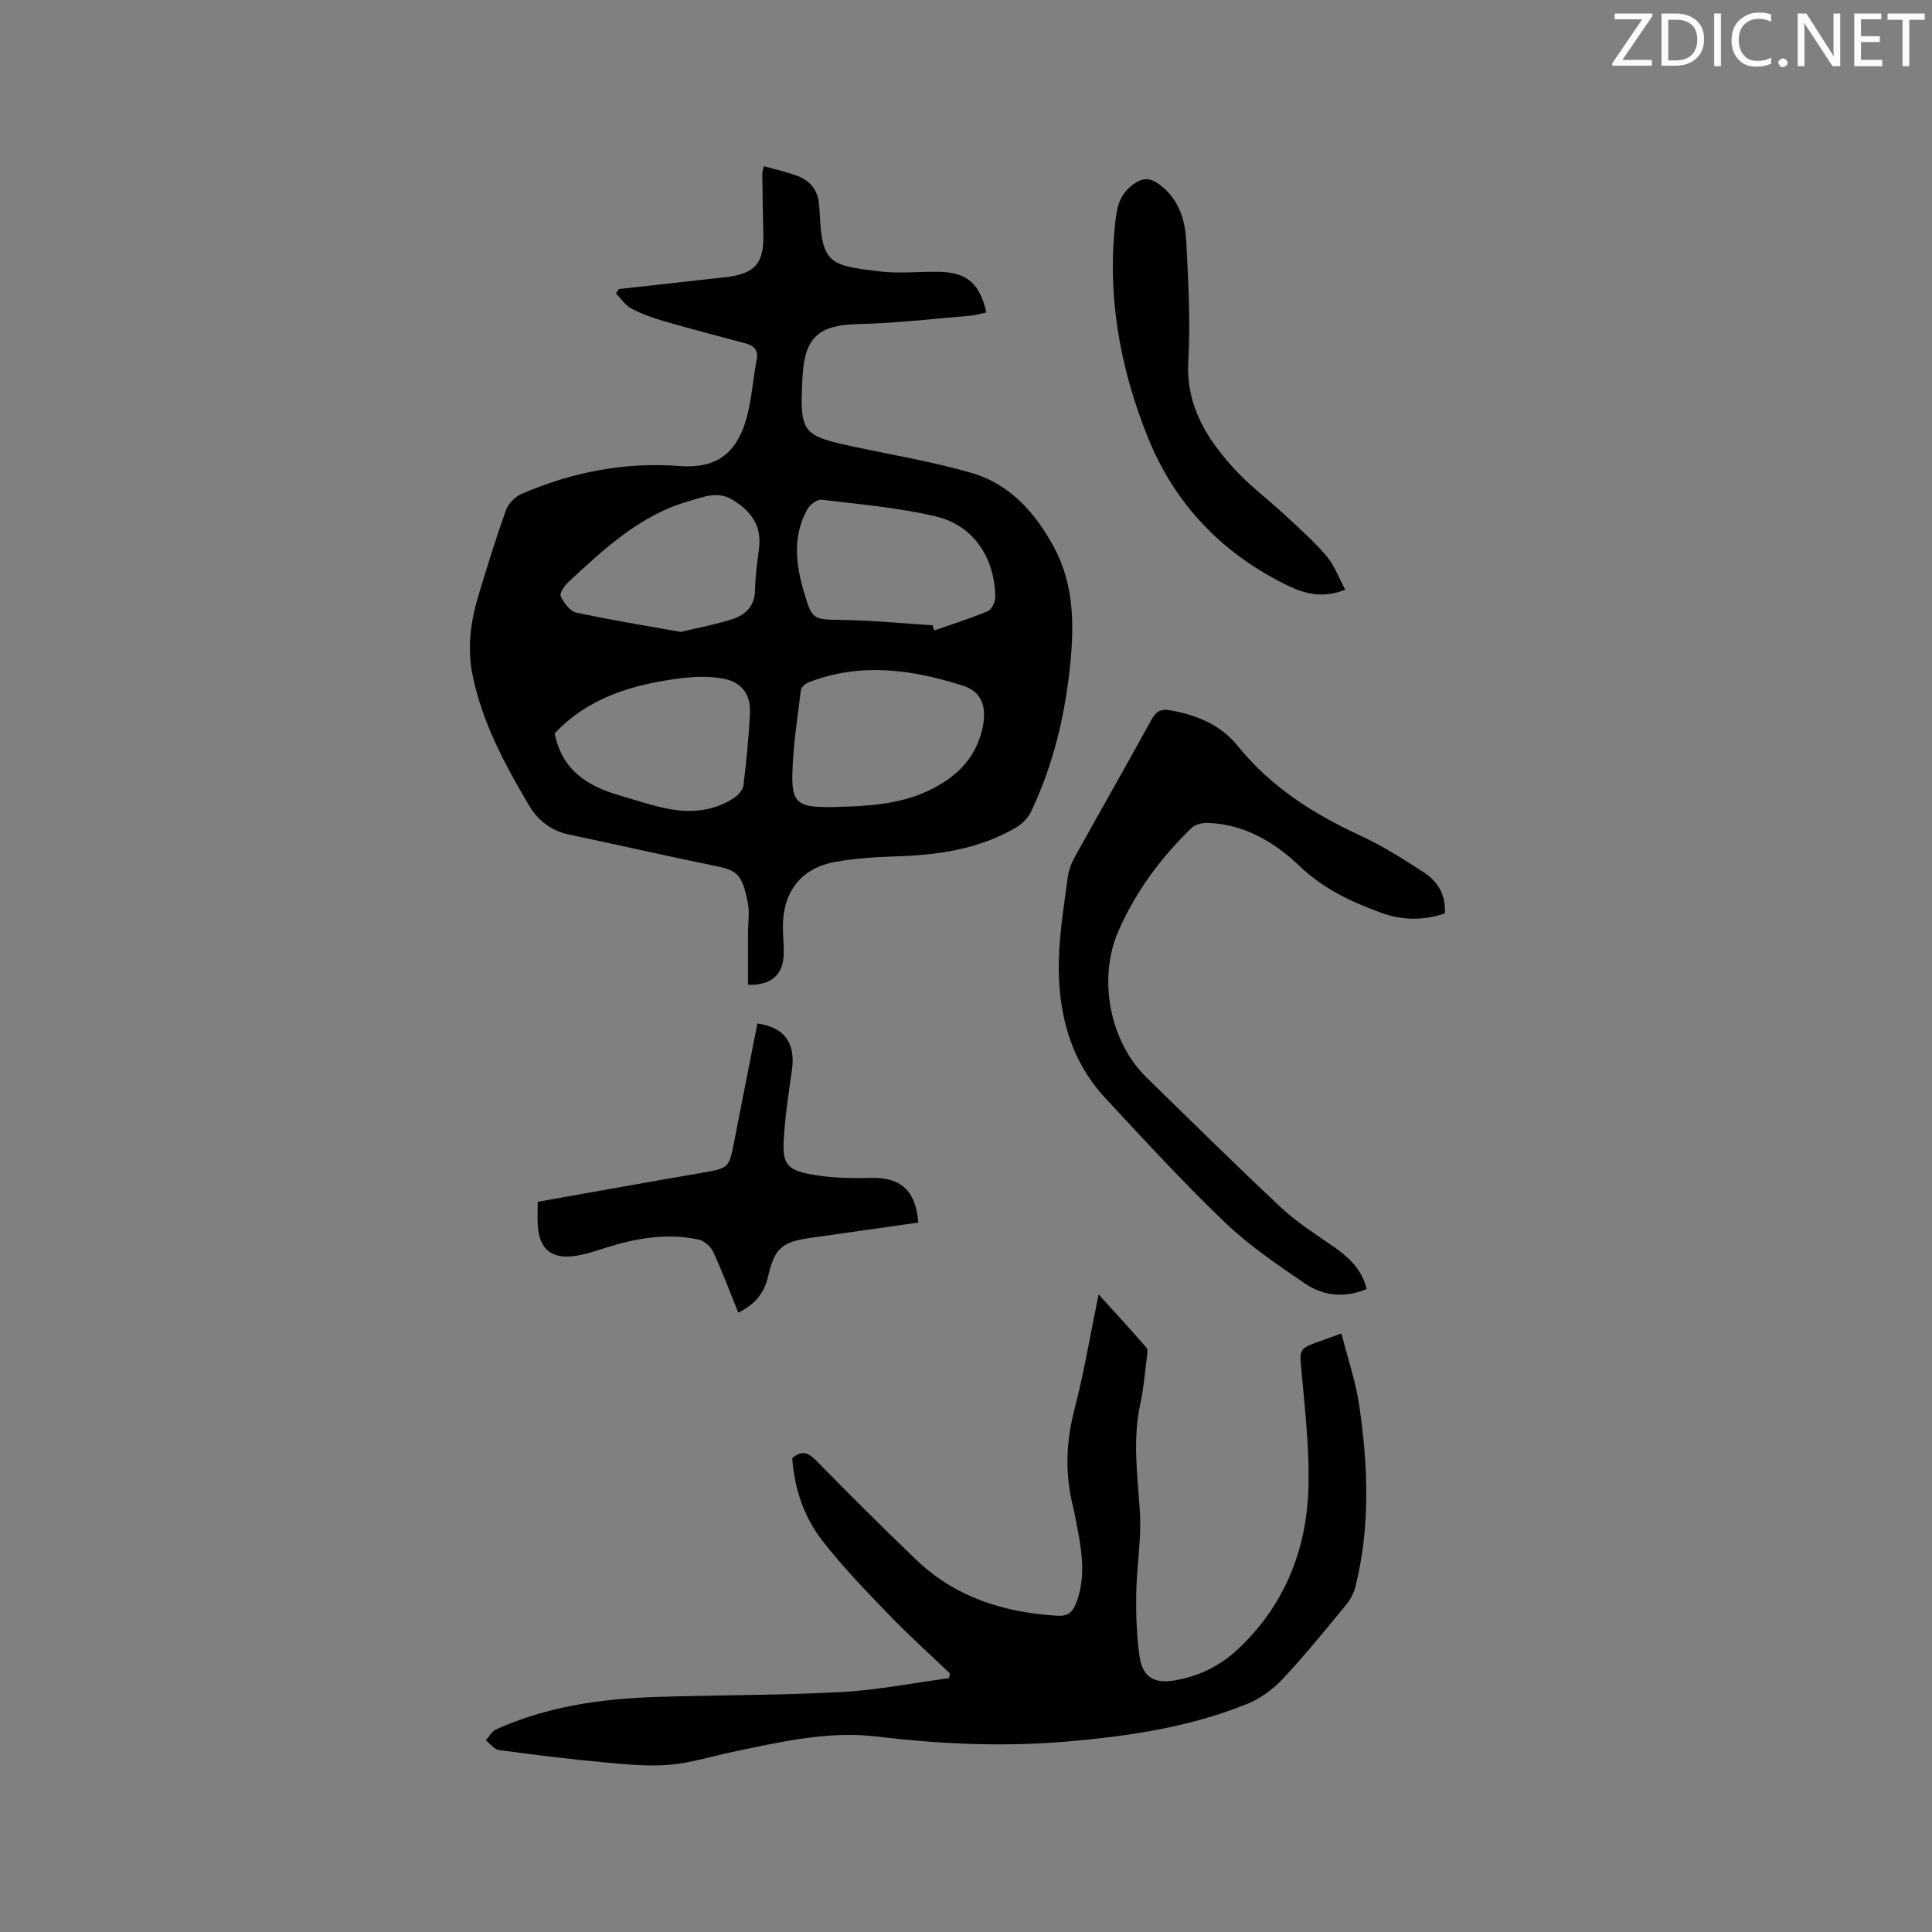
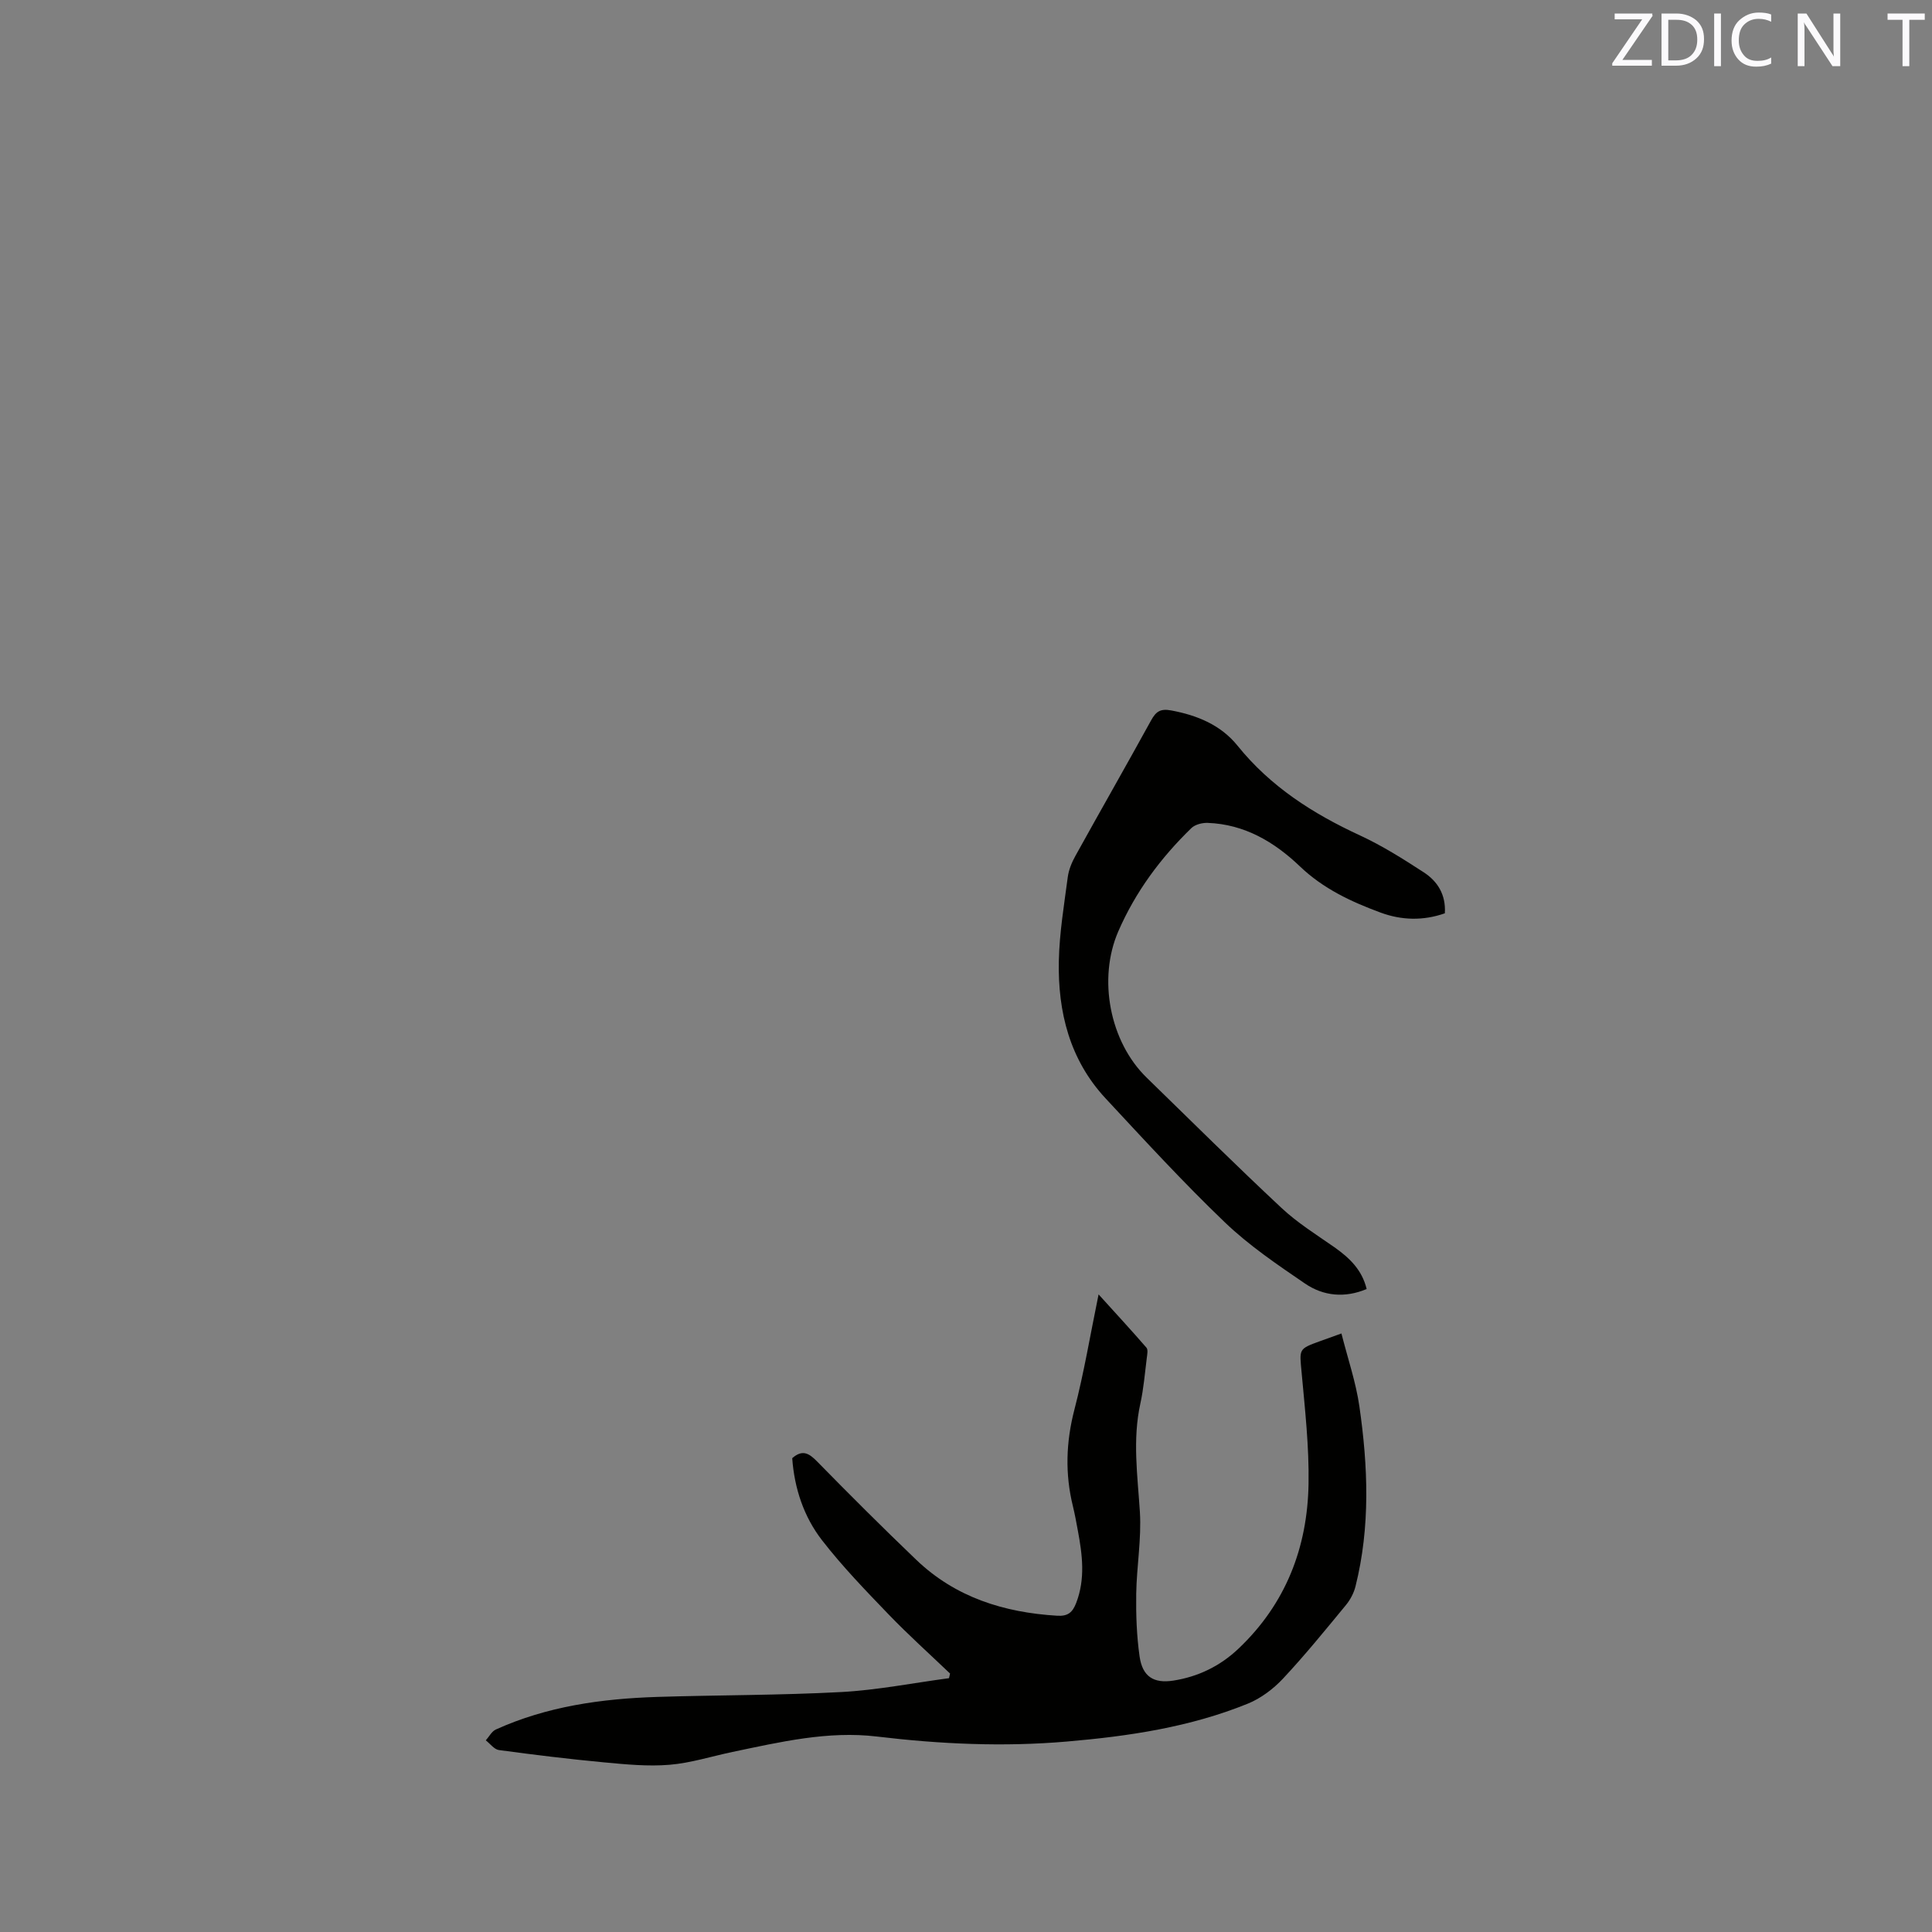
<svg xmlns="http://www.w3.org/2000/svg" enable-background="new 0 0 400 400" viewBox="0 0 400 400">
  <rect x="0" y="0" width="400" height="400" fill="#808080" stroke="none" />
-   <path d="m128.13 59.84c6.61-.73 13.21-1.47 19.82-2.2.95-.11 1.9-.19 2.84-.32 5.65-.8 7.39-2.95 7.25-8.84-.1-4.13-.16-8.26-.22-12.39-.01-.41.15-.81.32-1.68 2.43.69 4.8 1.18 7.03 2.04 2.68 1.03 4.25 3.08 4.41 6.05.03.53.11 1.05.13 1.58.47 10.6 2.15 10.85 12.27 12.1 4.18.52 8.47 0 12.71.11 5.53.15 8.19 2.47 9.52 8.39-1.07.23-2.14.59-3.23.68-7.79.64-15.58 1.57-23.39 1.74-7.89.17-10.96 2.65-11.42 10.62-.01.11-.01.21-.02.32-.58 11.7-.22 12.14 10.94 14.51 8.08 1.72 16.27 3.08 24.17 5.4 7.91 2.32 13.16 8.31 16.97 15.38 4.09 7.58 4.19 15.8 3.35 24.17-1.07 10.64-3.51 20.88-8.11 30.54-.62 1.31-1.86 2.56-3.13 3.3-7.73 4.52-16.26 5.71-25.05 5.97-4.12.12-8.27.41-12.32 1.13-7.04 1.24-10.86 6.12-10.88 13.33-.01 1.91.21 3.82.17 5.72-.08 4.34-2.62 6.58-7.4 6.39 0-3.55 0-7.11 0-10.68 0-2.11.37-4.29-.03-6.31-1.25-6.28-2.4-6.72-7.22-7.71-9.96-2.03-19.87-4.31-29.82-6.4-3.7-.78-6.47-2.98-8.25-6-5.06-8.57-9.79-17.32-11.75-27.27-1.07-5.48-.35-10.77 1.21-16 1.78-5.98 3.63-11.95 5.73-17.83.49-1.36 1.88-2.82 3.22-3.4 10.46-4.54 21.35-6.66 32.82-5.79 7.32.55 11.62-2.44 13.69-9.55 1.17-4.02 1.41-8.31 2.2-12.46.39-2.06-.6-2.93-2.34-3.4-5.62-1.51-11.25-2.96-16.84-4.58-2.32-.67-4.64-1.5-6.77-2.63-1.26-.67-2.14-2.05-3.19-3.11.22-.29.41-.61.61-.92zm44.48 107.25c6.68-.19 13.36-.44 19.56-3.36 5.61-2.65 9.81-6.56 11.23-12.9.99-4.42-.12-7.61-3.98-8.85-10.56-3.38-21.25-4.89-32-.71-.66.26-1.53.99-1.6 1.58-.71 5.77-1.63 11.55-1.77 17.34-.14 5.9 1.2 6.87 6.97 6.9zm20.5-37.63c.1.36.2.71.3 1.07 3.71-1.3 7.47-2.46 11.09-3.99.82-.34 1.57-1.94 1.56-2.95-.11-8.11-4.49-14.79-12.2-16.64-7.76-1.86-15.81-2.53-23.76-3.49-.92-.11-2.43 1.04-2.96 2-3.04 5.48-2.42 11.22-.74 16.94 1.78 6.03 1.87 5.84 8.03 5.95 6.24.1 12.46.72 18.68 1.11zm-78.27 22.38c1.52 7.67 6.84 10.91 13.36 12.82 3.35.98 6.67 2.1 10.08 2.78 4.8.95 9.53.51 13.74-2.27.86-.57 1.8-1.66 1.91-2.61.6-4.94 1.09-9.9 1.34-14.86.19-3.82-1.63-6.43-5.36-7.16-2.83-.55-5.88-.5-8.76-.14-9.92 1.23-19.28 3.94-26.31 11.44zm26.08-21.01c3.48-.84 7.21-1.5 10.78-2.67 2.69-.88 4.59-2.72 4.63-6.02.04-2.85.45-5.71.81-8.54.61-4.75-1.6-7.79-5.53-10.15-3.12-1.87-5.97-.53-8.84.27-10.17 2.85-17.62 9.87-25.1 16.79-.81.75-1.87 2.32-1.58 2.93.64 1.36 1.91 3.1 3.2 3.38 7.01 1.53 14.11 2.66 21.63 4.01z" fill="#010100" />
  <path d="m196.7 346.49c-4.26-4.07-8.65-8.01-12.73-12.25-4.76-4.95-9.57-9.92-13.77-15.34-3.8-4.9-5.73-10.78-6.18-17 2.11-1.85 3.47-1.03 5.14.67 6.75 6.89 13.57 13.7 20.54 20.37 8.12 7.78 18.16 10.91 29.18 11.58 2.27.14 3.19-.74 3.93-2.64 1.93-4.99 1.28-10 .34-15.03-.31-1.67-.61-3.34-1.01-4.98-1.66-6.72-1.44-13.31.31-20.05 1.97-7.57 3.25-15.32 5-23.83 3.56 3.93 6.79 7.43 9.91 11.03.36.42.16 1.42.07 2.13-.4 3.15-.65 6.34-1.33 9.43-1.65 7.49-.58 14.92-.1 22.42.35 5.63-.67 11.33-.76 17-.06 4.32.09 8.69.7 12.95.59 4.14 2.88 5.64 6.99 5 5.13-.8 9.67-3 13.47-6.6 9.79-9.27 14.3-20.93 14.52-34.14.13-7.69-.74-15.42-1.44-23.1-.44-4.83-.68-4.81 3.83-6.44 1.19-.43 2.37-.86 4.42-1.59 1.31 5.2 3 10.09 3.72 15.12 1.79 12.43 2.28 24.91-.81 37.25-.34 1.37-1.08 2.76-1.98 3.86-4.25 5.15-8.46 10.35-13.02 15.22-2.01 2.15-4.6 4.1-7.31 5.2-11.99 4.87-24.65 6.74-37.47 7.84-13.15 1.13-26.21.53-39.31-1.04-10.11-1.21-20.03 1.13-29.89 3.19-4.35.91-8.66 2.3-13.06 2.66-4.47.37-9.03-.08-13.52-.5-7.28-.68-14.53-1.57-21.78-2.55-.98-.13-1.82-1.31-2.72-2.01.68-.76 1.22-1.85 2.07-2.24 10.61-4.81 21.9-6.38 33.4-6.75 12.7-.4 25.42-.33 38.1-1.01 7.47-.4 14.89-1.88 22.33-2.87.08-.31.15-.64.22-.96z" fill="#010100" />
  <path d="m282.95 266.88c-4.51 1.9-8.95 1.47-12.77-1.14-5.75-3.92-11.6-7.89-16.6-12.68-8.56-8.2-16.6-16.96-24.68-25.65-7.43-7.99-9.9-17.9-9.68-28.46.12-5.8 1.09-11.59 1.85-17.36.2-1.52.84-3.06 1.6-4.42 5.18-9.36 10.5-18.65 15.65-28.02 1.02-1.85 1.93-2.48 4.18-2.06 5.4 1.01 10.26 3.01 13.72 7.3 6.83 8.48 15.62 14.08 25.36 18.58 4.59 2.12 8.92 4.86 13.17 7.62 2.86 1.85 4.63 4.61 4.39 8.5-4.46 1.57-8.95 1.46-13.31-.15-6.07-2.24-11.86-4.94-16.68-9.55-5.3-5.07-11.48-8.74-19.11-9.02-1.13-.04-2.6.33-3.37 1.07-6.37 6.18-11.58 13.2-15.14 21.39-4.27 9.83-1.78 22.83 5.87 30.28 9.27 9.03 18.46 18.14 27.91 26.97 3.3 3.09 7.21 5.53 10.94 8.13 3.12 2.2 5.74 4.67 6.7 8.67z" fill="#010100" />
-   <path d="m190.12 253.12c-7.53 1.07-14.87 2.12-22.21 3.15-5.98.84-7.56 2.13-8.88 7.99-.79 3.5-2.76 5.84-6.18 7.5-1.72-4.25-3.3-8.49-5.2-12.59-.51-1.11-1.87-2.29-3.04-2.54-6.49-1.38-12.84-.3-19.09 1.67-2.11.66-4.24 1.4-6.42 1.72-4.92.73-7.46-1.42-7.76-6.34-.09-1.56-.01-3.14-.01-4.86 11.47-2.03 22.6-4.04 33.75-5.96 5.88-1.02 5.86-.96 6.97-6.72 1.56-8.09 3.17-16.16 4.76-24.23 5.63.76 7.94 4.08 7.15 9.63-.7 4.91-1.47 9.84-1.71 14.78-.21 4.45.7 5.82 5.1 6.71 4.18.85 8.59.95 12.88.84 6.16-.16 9.37 2.5 9.89 9.25z" fill="#010100" />
-   <path d="m278.51 122.08c-4.47 1.83-8.22.93-11.82-.81-13.52-6.54-23.41-16.77-29-30.63-5.9-14.61-8.63-29.87-6.65-45.72.33-2.67 1.1-4.86 3.51-6.68 2.19-1.65 3.73-1.37 5.57.01 3.9 2.92 5.25 7.19 5.48 11.69.41 8.25.91 16.54.43 24.76-.54 9.26 3.78 16.09 9.5 22.36 3.19 3.5 7.06 6.37 10.55 9.61 2.94 2.73 5.97 5.41 8.56 8.46 1.65 1.95 2.56 4.52 3.87 6.95z" fill="#010100" />
  <g fill="#fbfafc">
    <path d="m342.2 3.2-6.3 9.2h6.1v1.2h-8.2v-.5l6.2-9.1h-5.7v-1.2h7.8v.4z" />
    <path d="m344 13.7v-10.9h3.1c1.6 0 3 .5 4.1 1.4 1.1 1 1.6 2.2 1.6 3.9s-.5 3-1.6 4-2.5 1.5-4.2 1.5h-3zm1.4-9.6v8.4h1.6c1.4 0 2.5-.4 3.2-1.1.8-.8 1.2-1.8 1.2-3.2s-.4-2.4-1.2-3.1-1.8-1-3.1-1z" />
    <path d="m356.3 2.8v10.9h-1.4v-10.9z" />
    <path d="m366.6 13.2c-.8.4-1.8.6-3 .6-1.6 0-2.8-.5-3.7-1.5s-1.4-2.3-1.4-3.9c0-1.7.5-3.2 1.6-4.2s2.4-1.6 4-1.6c1 0 1.9.1 2.6.4v1.5c-.8-.4-1.6-.6-2.6-.6-1.2 0-2.2.4-3 1.2s-1.1 1.9-1.1 3.3c0 1.3.4 2.3 1.1 3.1s1.6 1.1 2.8 1.1c1.1 0 2-.2 2.8-.7v1.3z" />
-     <path d="m368.2 13c0-.3.1-.5.3-.6.2-.2.4-.3.6-.3.3 0 .5.1.7.3s.3.4.3.6-.1.5-.3.6c-.2.2-.4.3-.7.3s-.5-.1-.6-.3c-.2-.2-.3-.4-.3-.6z" />
    <path d="m381.1 13.7h-1.7l-5.5-8.4c-.2-.2-.3-.5-.4-.7 0 .2.1.8.1 1.5v7.6h-1.4v-10.9h1.8l5.3 8.3c.3.4.4.6.4.8 0-.3-.1-.8-.1-1.6v-7.5h1.4v10.9z" />
-     <path d="m389.7 13.7h-5.8v-10.9h5.6v1.2h-4.2v3.5h3.9v1.2h-3.9v3.7h4.4z" />
    <path d="m398.4 4.1h-3.1v9.6h-1.4v-9.6h-3.1v-1.3h7.7v1.3z" />
  </g>
</svg>